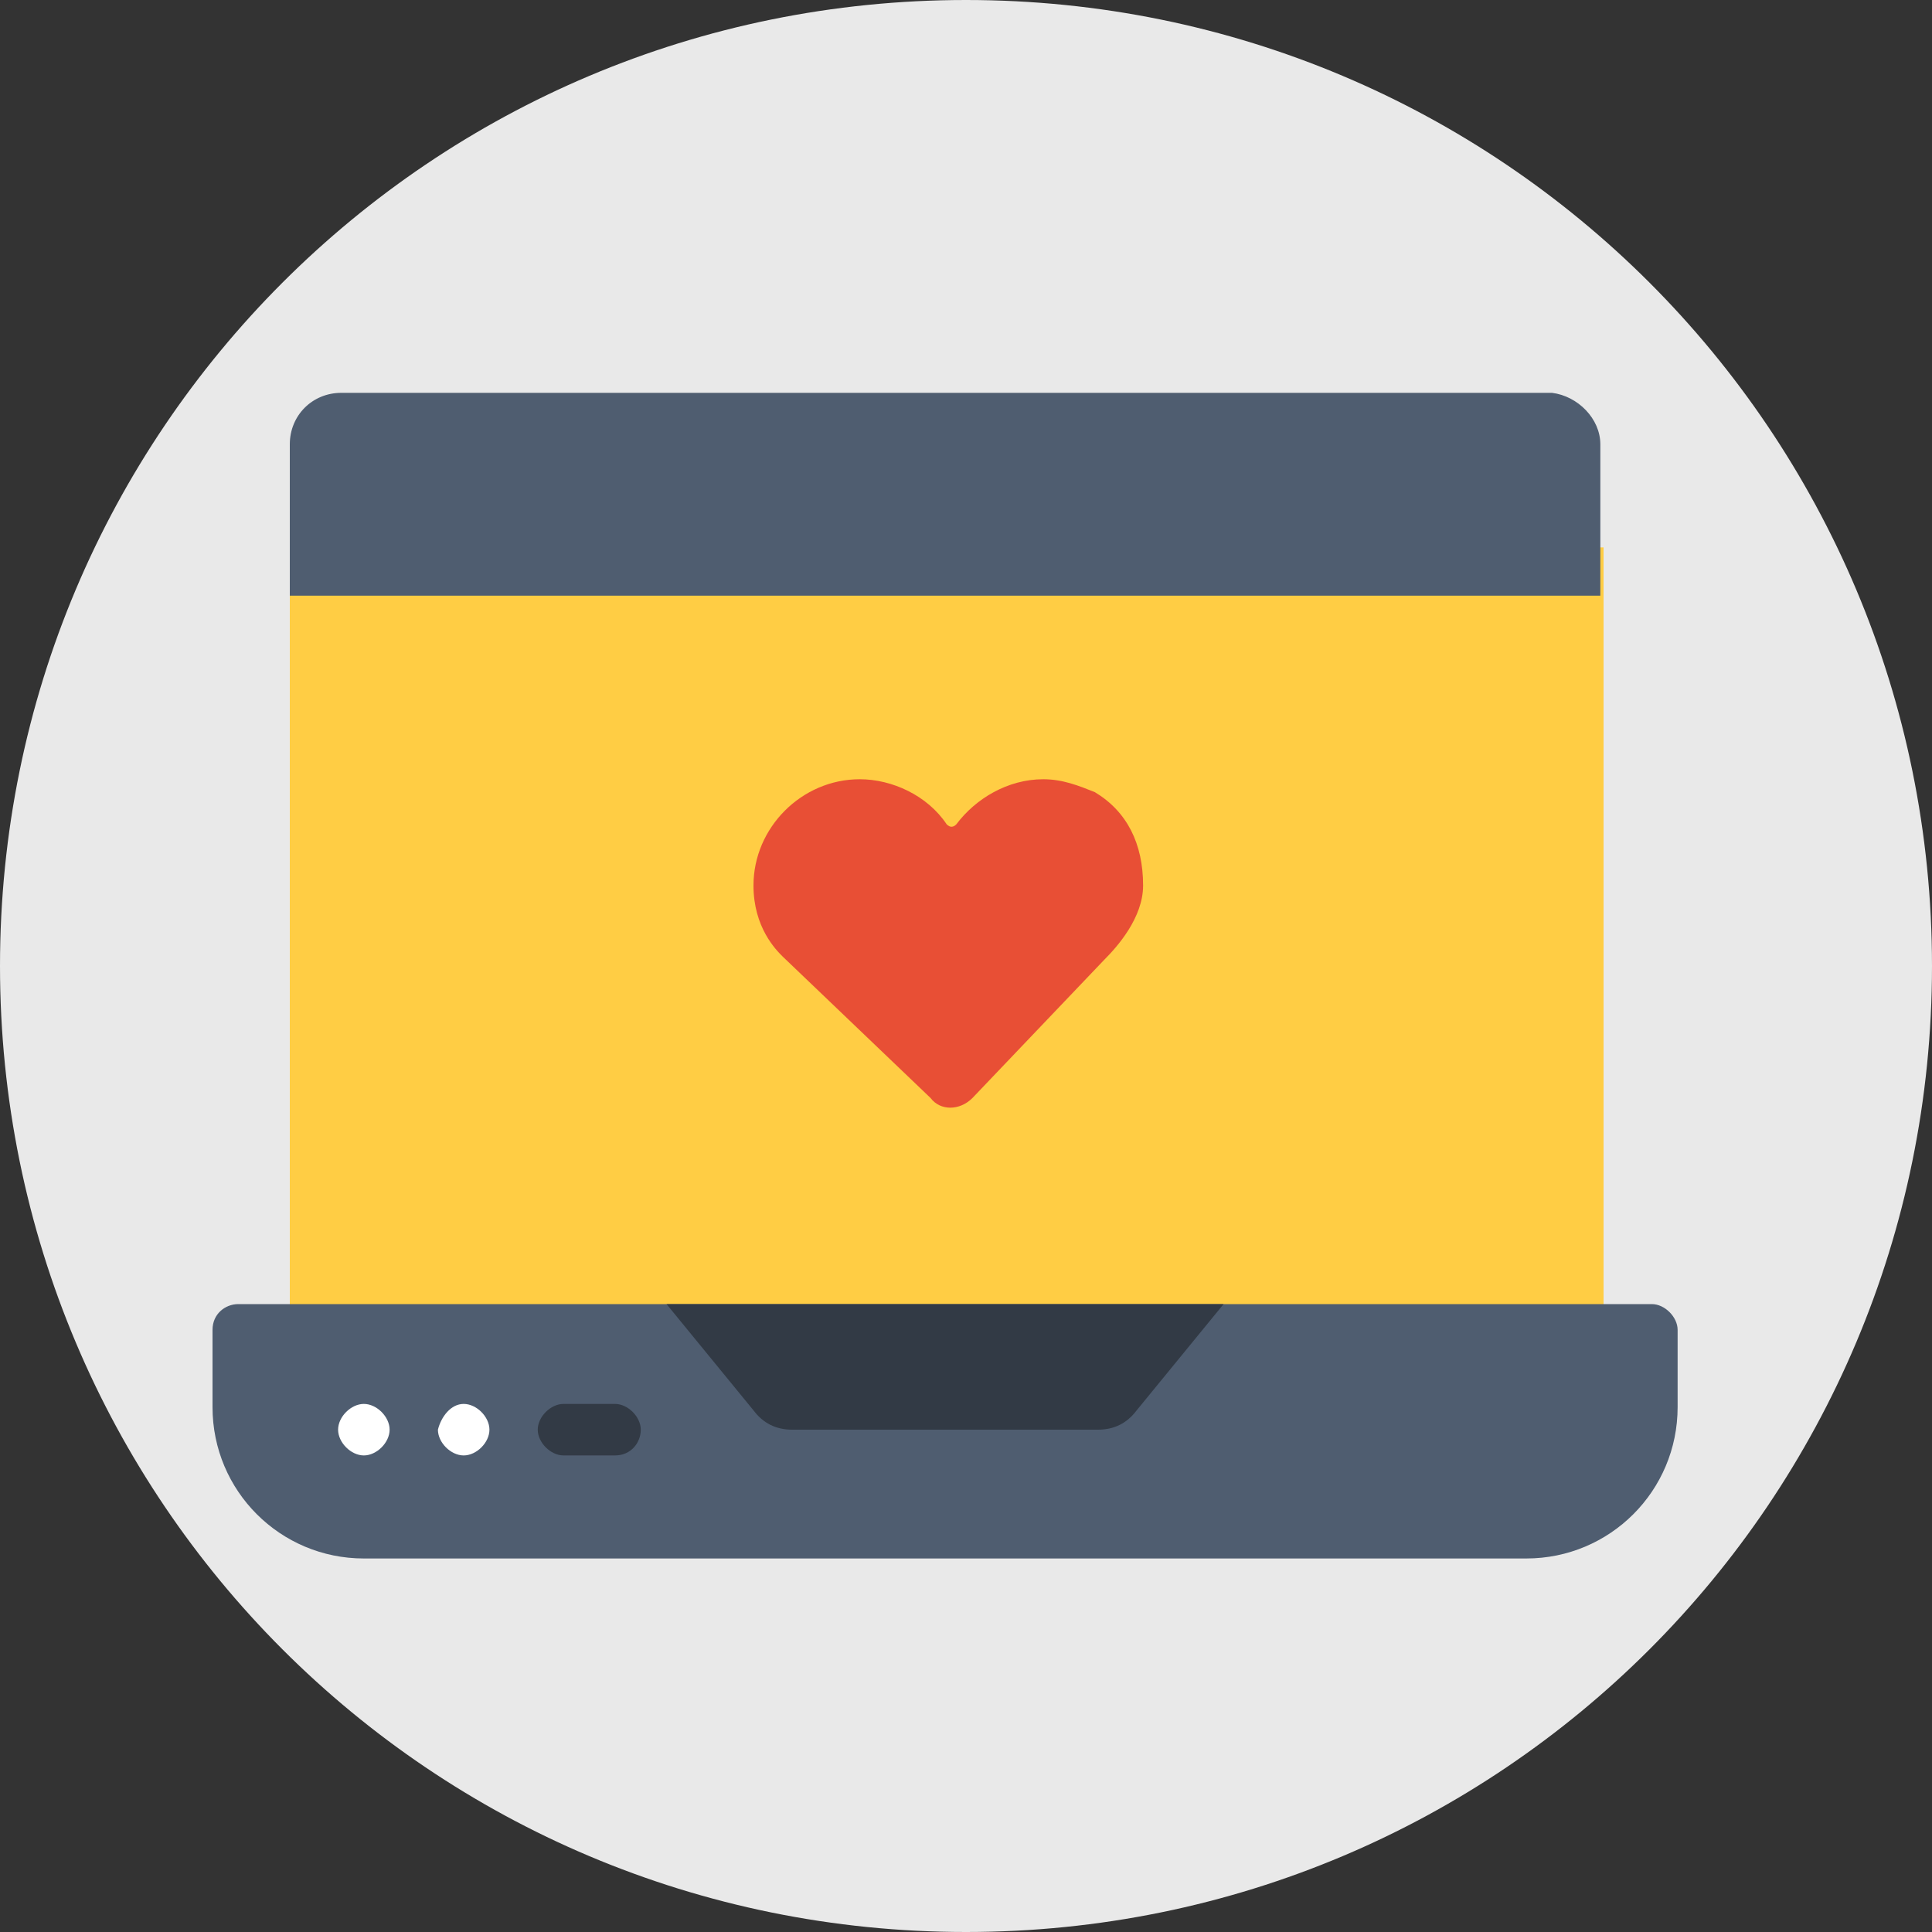
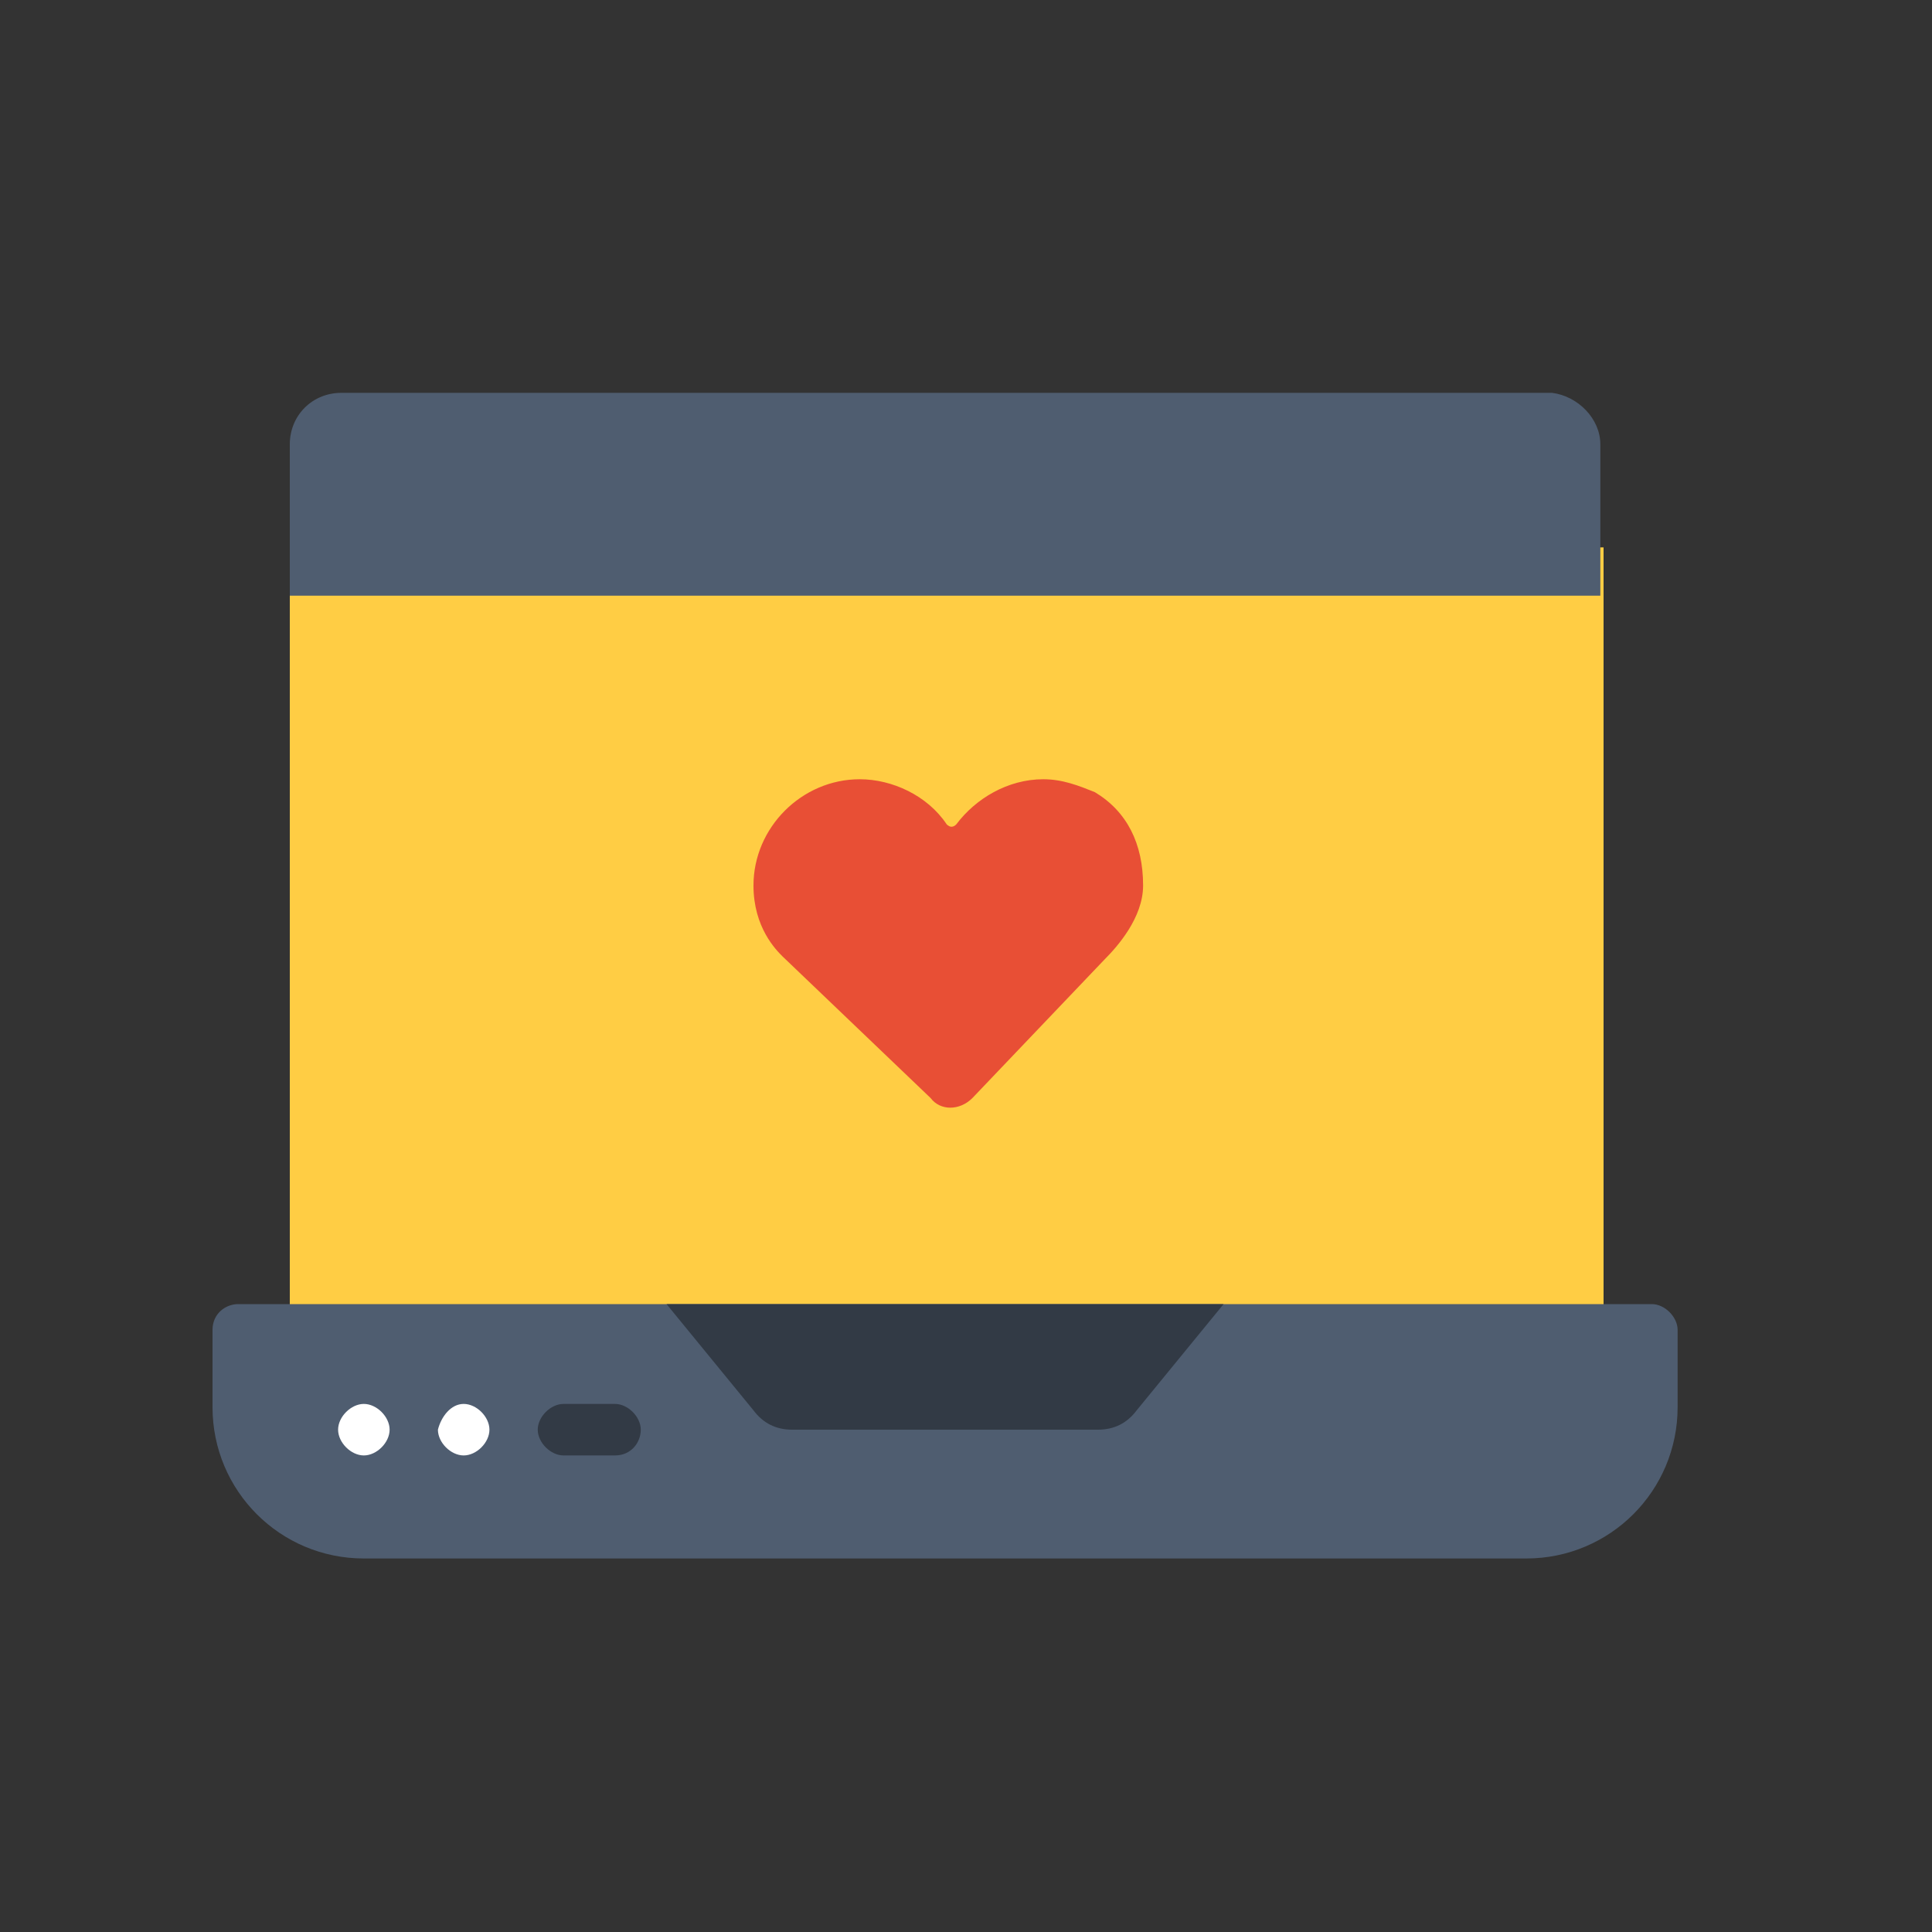
<svg xmlns="http://www.w3.org/2000/svg" version="1.1" x="0px" y="0px" viewBox="0 0 60 60" style="enable-background:new 0 0 60 60;" xml:space="preserve">
  <rect x="0" y="0" width="60" height="60" fill="#333333" stroke="none" />
  <style type="text/css">
	.st0{fill:#E9E9E9;}
	.st1{fill:#4F5D70;}
	.st2{fill:#3F4957;}
	.st3{fill:#FFFFFF;}
	.st4{fill:#FFCE4A;}
	.st5{fill:#F6A709;}
	.st6{clip-path:url(#SVGID_00000170263781769533500480000013821007509392381359_);fill:#FFCE4A;}
	.st7{clip-path:url(#SVGID_00000170263781769533500480000013821007509392381359_);fill:#FABA21;}
	.st8{clip-path:url(#SVGID_00000170263781769533500480000013821007509392381359_);fill:#FFFFFF;}
	.st9{clip-path:url(#SVGID_00000170263781769533500480000013821007509392381359_);}
	.st10{clip-path:url(#SVGID_00000106843743295395010370000002754528536371313544_);fill:#556173;}
	.st11{clip-path:url(#SVGID_00000075858618875464242510000016066670548565465475_);fill:#E9543E;}
	.st12{clip-path:url(#SVGID_00000170263781769533500480000013821007509392381359_);fill:#FFF4CB;}
	.st13{clip-path:url(#SVGID_00000011738150794970028700000015450293682192229765_);fill:#FFF4CB;}
	.st14{clip-path:url(#SVGID_00000011738150794970028700000015450293682192229765_);fill:#3B424B;}
	.st15{clip-path:url(#SVGID_00000170263781769533500480000013821007509392381359_);fill:#ECECEC;}
	.st16{clip-path:url(#SVGID_00000094604735632417396920000013457227509930080393_);fill:#556173;}
	.st17{fill:#FABA21;}
	.st18{fill:#F6A500;}
	.st19{fill:#FFCD44;}
	.st20{fill:none;stroke:#4F5D70;stroke-width:2;stroke-linecap:round;stroke-linejoin:round;stroke-miterlimit:10;}
	.st21{fill:#EF8162;}
	.st22{fill:#E84F35;}
	.st23{fill:#E53323;}
	.st24{fill:#BDBCBC;}
	.st25{fill:#FFCC44;}
	.st26{fill:#1D1D1B;}
	.st27{fill:#F9B800;}
	.st28{fill:#6F6F6E;}
	.st29{fill:#010000;}
	.st30{fill:#F5F5F6;}
	.st31{fill:#323A45;}
	.st32{fill:#F8BA4B;}
	.st33{fill:#FFF599;}
	.st34{fill:#FFE9C0;}
	.st35{fill-rule:evenodd;clip-rule:evenodd;fill:#4F5D70;}
	.st36{fill-rule:evenodd;clip-rule:evenodd;fill:#3F4957;}
	.st37{fill-rule:evenodd;clip-rule:evenodd;fill:#282E33;}
	.st38{fill-rule:evenodd;clip-rule:evenodd;fill:#444A53;}
	.st39{fill-rule:evenodd;clip-rule:evenodd;fill:#FFFFFF;}
	.st40{fill-rule:evenodd;clip-rule:evenodd;fill:#585D68;}
	.st41{fill:#F9B567;}
	.st42{clip-path:url(#SVGID_00000031182648189093522540000015595343458432581558_);fill:#EC694B;}
	.st43{clip-path:url(#SVGID_00000031182648189093522540000015595343458432581558_);fill:#F6A500;}
	.st44{fill:#D0D0D0;}
	.st45{fill:#666666;}
	.st46{fill:#C6C6C6;}
	.st47{fill:none;stroke:#E9E9E9;stroke-width:1.535;stroke-linecap:round;stroke-linejoin:round;stroke-miterlimit:10;}
	.st48{fill:none;stroke:#E84F35;stroke-width:1.608;stroke-linecap:round;stroke-linejoin:round;}
	.st49{fill:none;stroke:#3F4957;stroke-width:1.608;stroke-linecap:round;stroke-linejoin:round;stroke-miterlimit:10;}
	.st50{fill:#FFCE44;}
	.st51{fill:#FBBB21;}
	.st52{fill:#F7A600;}
	.st53{fill:#262D36;}
	.st54{fill:#E8E8E8;}
	.st55{fill:#3BA185;}
	.st56{fill:#E94F35;}
	.st57{fill:#FFFFFF;stroke:#E9E9E9;stroke-miterlimit:10;}
	.st58{clip-path:url(#SVGID_00000098200442530372365120000006618468625750200208_);fill:#FFCF45;}
	.st59{clip-path:url(#SVGID_00000001650193644303650890000004389415170045569181_);fill:#FFCF45;}
	.st60{clip-path:url(#SVGID_00000005226596063104774090000001013508581909625253_);fill:#F7A600;}
	.st61{fill:#ED694B;}
	.st62{fill:#B2B2B2;}
	.st63{fill:#E63323;}
	.st64{fill:#FFD15C;}
	.st65{fill:#F7B54D;}
	.st66{fill:#FFDD77;}
</style>
  <g id="KREIS">
-     <path class="st0" d="M30,0C13.4,0,0,13.4,0,30c0,16.6,13.4,30,30,30s30-13.4,30-30C60,13.4,46.6,0,30,0" />
-   </g>
+     </g>
  <g id="Ebene_1">
    <g>
      <rect x="9" y="17" class="st19" width="40.8" height="25.1" />
      <g>
        <path class="st1" d="M49.7,13.8v4.7H9v-4.7c0-0.9,0.7-1.6,1.6-1.6h37.6C49,12.3,49.7,13,49.7,13.8" />
        <path class="st1" d="M7.4,40.5h43.9c0.4,0,0.8,0.4,0.8,0.8v2.4c0,2.6-2.1,4.7-4.7,4.7H11.3c-2.6,0-4.7-2.1-4.7-4.7v-2.4     C6.6,40.8,7,40.5,7.4,40.5" />
        <path class="st31" d="M38,40.5l-2.7,3.3c-0.3,0.4-0.7,0.6-1.2,0.6h-9.5c-0.5,0-0.9-0.2-1.2-0.6l-2.7-3.3H38z" />
        <path class="st3" d="M14.4,43.6c0.4,0,0.8,0.4,0.8,0.8c0,0.4-0.4,0.8-0.8,0.8s-0.8-0.4-0.8-0.8C13.7,44,14,43.6,14.4,43.6" />
        <path class="st3" d="M11.3,43.6c0.4,0,0.8,0.4,0.8,0.8c0,0.4-0.4,0.8-0.8,0.8s-0.8-0.4-0.8-0.8C10.5,44,10.9,43.6,11.3,43.6" />
        <path class="st31" d="M19.1,45.2h-1.6c-0.4,0-0.8-0.4-0.8-0.8c0-0.4,0.4-0.8,0.8-0.8h1.6c0.4,0,0.8,0.4,0.8,0.8     C19.9,44.8,19.6,45.2,19.1,45.2" />
        <path class="st22" d="M30.2,34.1c-0.4,0.4-1,0.4-1.3,0l-4.6-4.4c-0.2-0.2-0.9-0.9-0.9-2.2c0-1.8,1.5-3.3,3.3-3.3     c1,0,2.1,0.5,2.7,1.4c0.1,0.1,0.2,0.1,0.3,0c0.6-0.8,1.6-1.4,2.7-1.4c0.6,0,1.1,0.2,1.6,0.4c1,0.6,1.5,1.6,1.5,2.9     c0,1-0.8,1.9-1.2,2.3c-1.1,1.1,0,0,0,0L30.2,34.1z" />
      </g>
    </g>
  </g>
</svg>